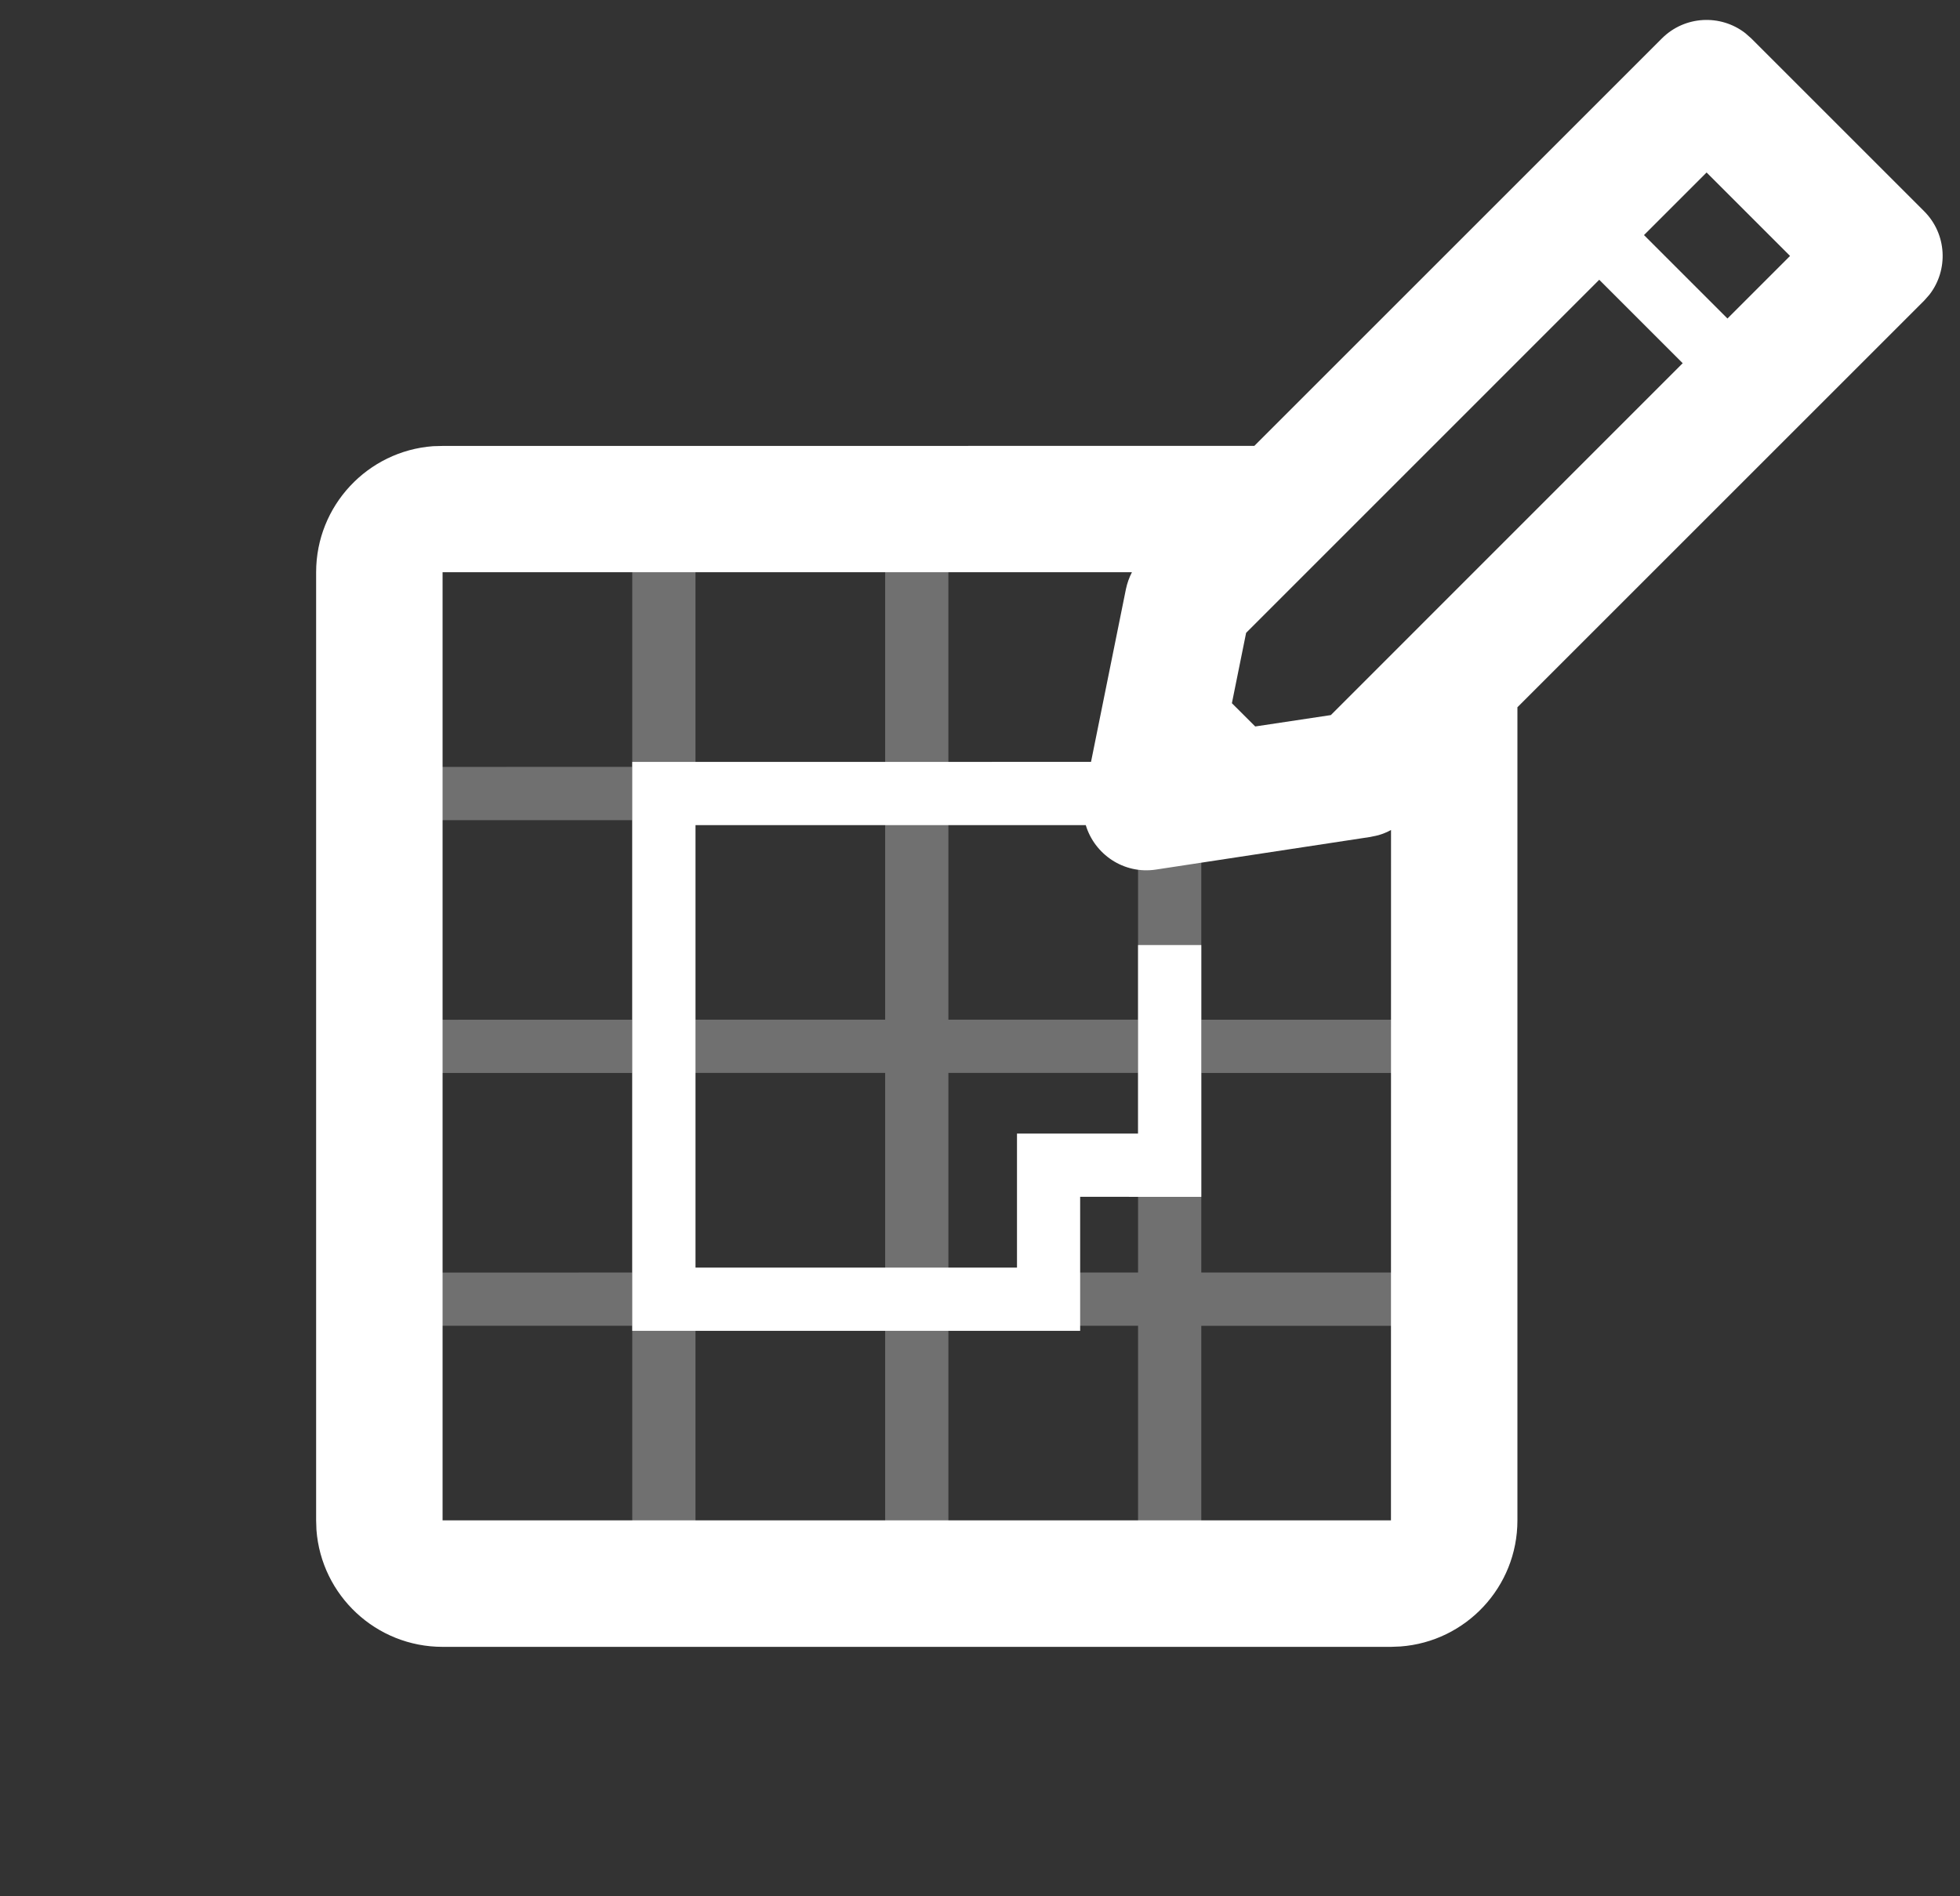
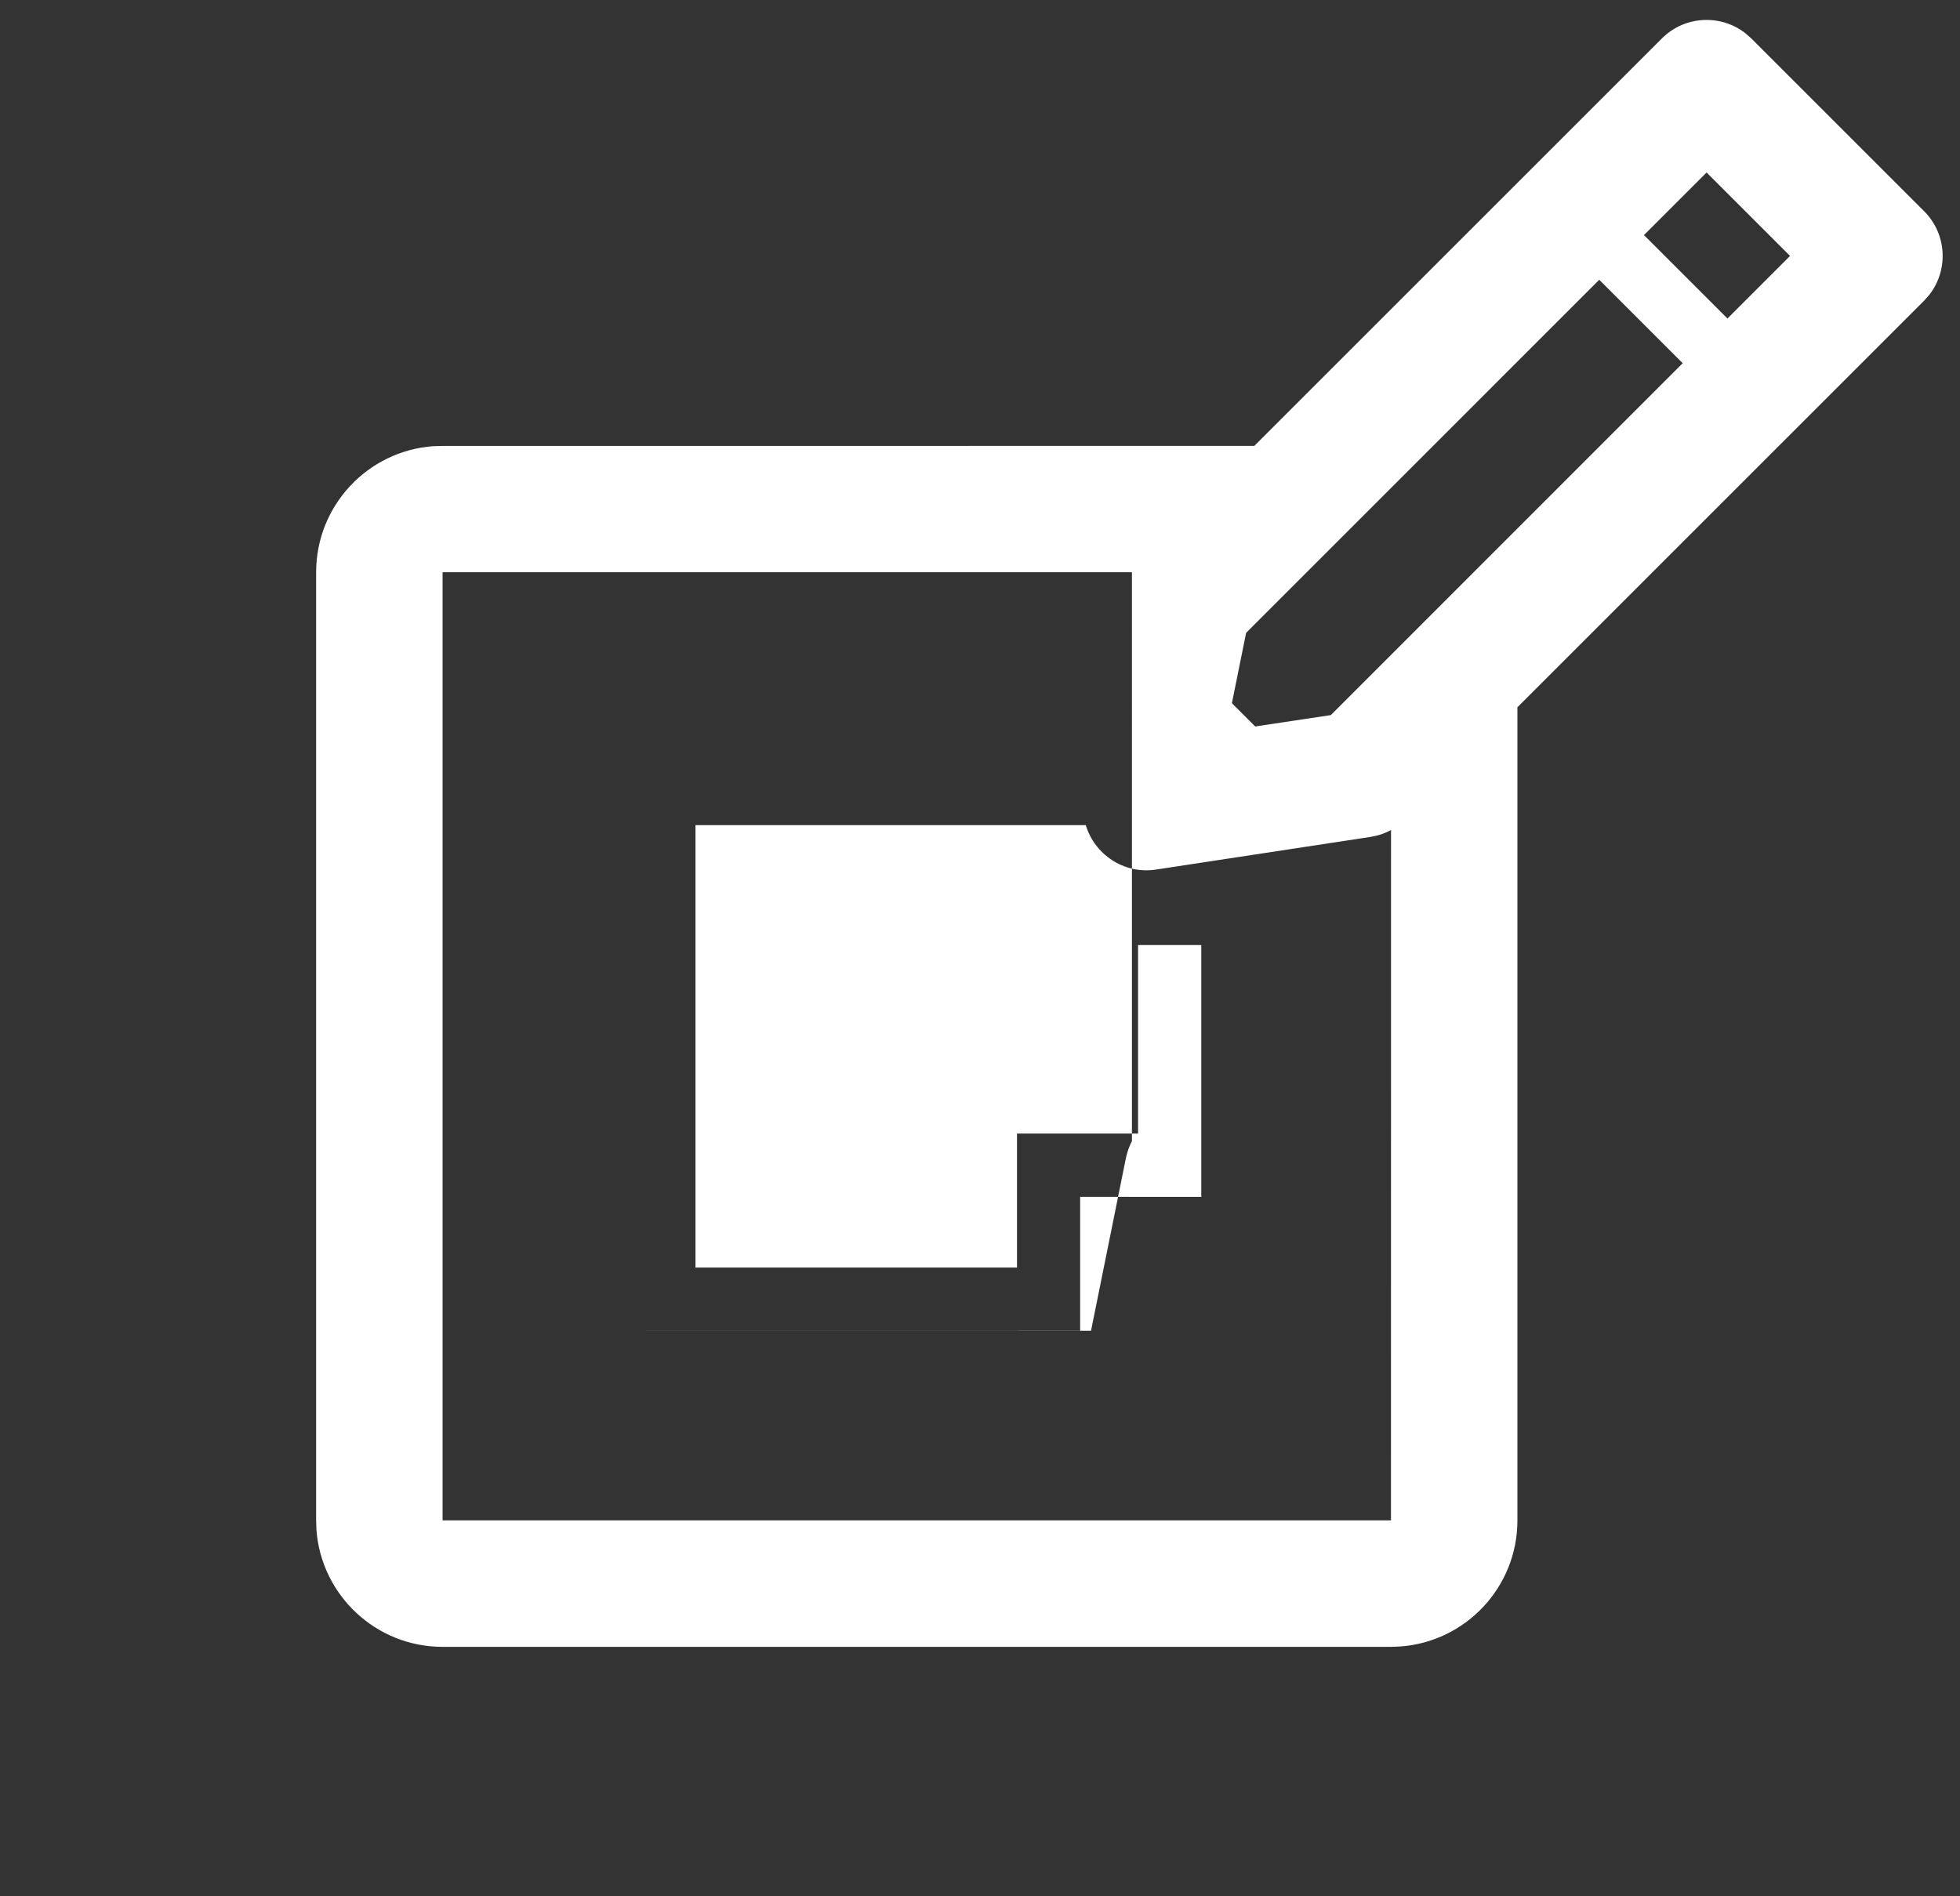
<svg xmlns="http://www.w3.org/2000/svg" width="31" height="30" viewBox="0 0 31 30">
  <rect x="0" y="0" width="31" height="30" fill="#333333" stroke="none" />
  <g fill="#FFF" fill-rule="evenodd">
-     <path fill-opacity=".3" d="M6 8.239v3.578h3V8.239h1v3.578h3V8.239h1v3.578h3.5v.843H14v3.157h3.5v.843H14v3.157h3.5v.843H14v3.579h-1v-3.58h-3v3.58H9v-3.58H6v3.58H5v-3.58H1.5v-.841l3.5-.001V16.66H1.5v-.842l3.5-.001V12.66H1.5v-.842l3.5-.001V8.239h1zm3 8.42H6v3.158h3V16.66zm4 0h-3v3.158h3V16.66zm-4-4H6v3.158h3V12.66zm4 0h-3v3.158h3V12.66z" transform="translate(5 .315)" />
-     <path fill-rule="nonzero" d="M22.605.21l.094.083 2.734 2.734c.36.36.388.928.083 1.32l-.083.094L19 10.874v12.865c0 1.054-.816 1.918-1.85 1.994l-.15.006H2c-1.054 0-1.918-.816-1.995-1.85L0 23.738v-15C0 7.684.816 6.82 1.85 6.744L2 6.74l12.839-.001L21.285.293c.36-.36.927-.388 1.32-.083zm-9.702 8.528H2v15h15l.001-10.922c-.064.035-.132.063-.203.083l-.125.027-3.39.516c-.516.078-.973-.247-1.11-.703H6v7h5.085v-2.12H13L13 14.636h1v3.984l-1.916-.001v2.12H5v-9l7.256-.001.552-2.733c.02-.093.051-.183.095-.267zm7.391-4.627l-5.585 5.586-.225 1.113.369.368 1.196-.18 5.565-5.567-1.32-1.32zm1.698-1.697l-.99.99 1.32 1.32.99-.99-1.32-1.32z" transform="translate(5 .315)" />
+     <path fill-rule="nonzero" d="M22.605.21l.094.083 2.734 2.734c.36.36.388.928.083 1.32l-.083.094L19 10.874v12.865c0 1.054-.816 1.918-1.85 1.994l-.15.006H2c-1.054 0-1.918-.816-1.995-1.85L0 23.738v-15C0 7.684.816 6.82 1.85 6.744L2 6.74l12.839-.001L21.285.293c.36-.36.927-.388 1.32-.083zm-9.702 8.528H2v15h15l.001-10.922c-.064.035-.132.063-.203.083l-.125.027-3.39.516c-.516.078-.973-.247-1.11-.703H6v7h5.085v-2.12H13L13 14.636h1v3.984l-1.916-.001v2.12H5l7.256-.001.552-2.733c.02-.093.051-.183.095-.267zm7.391-4.627l-5.585 5.586-.225 1.113.369.368 1.196-.18 5.565-5.567-1.32-1.32zm1.698-1.697l-.99.99 1.32 1.32.99-.99-1.32-1.32z" transform="translate(5 .315)" />
  </g>
</svg>